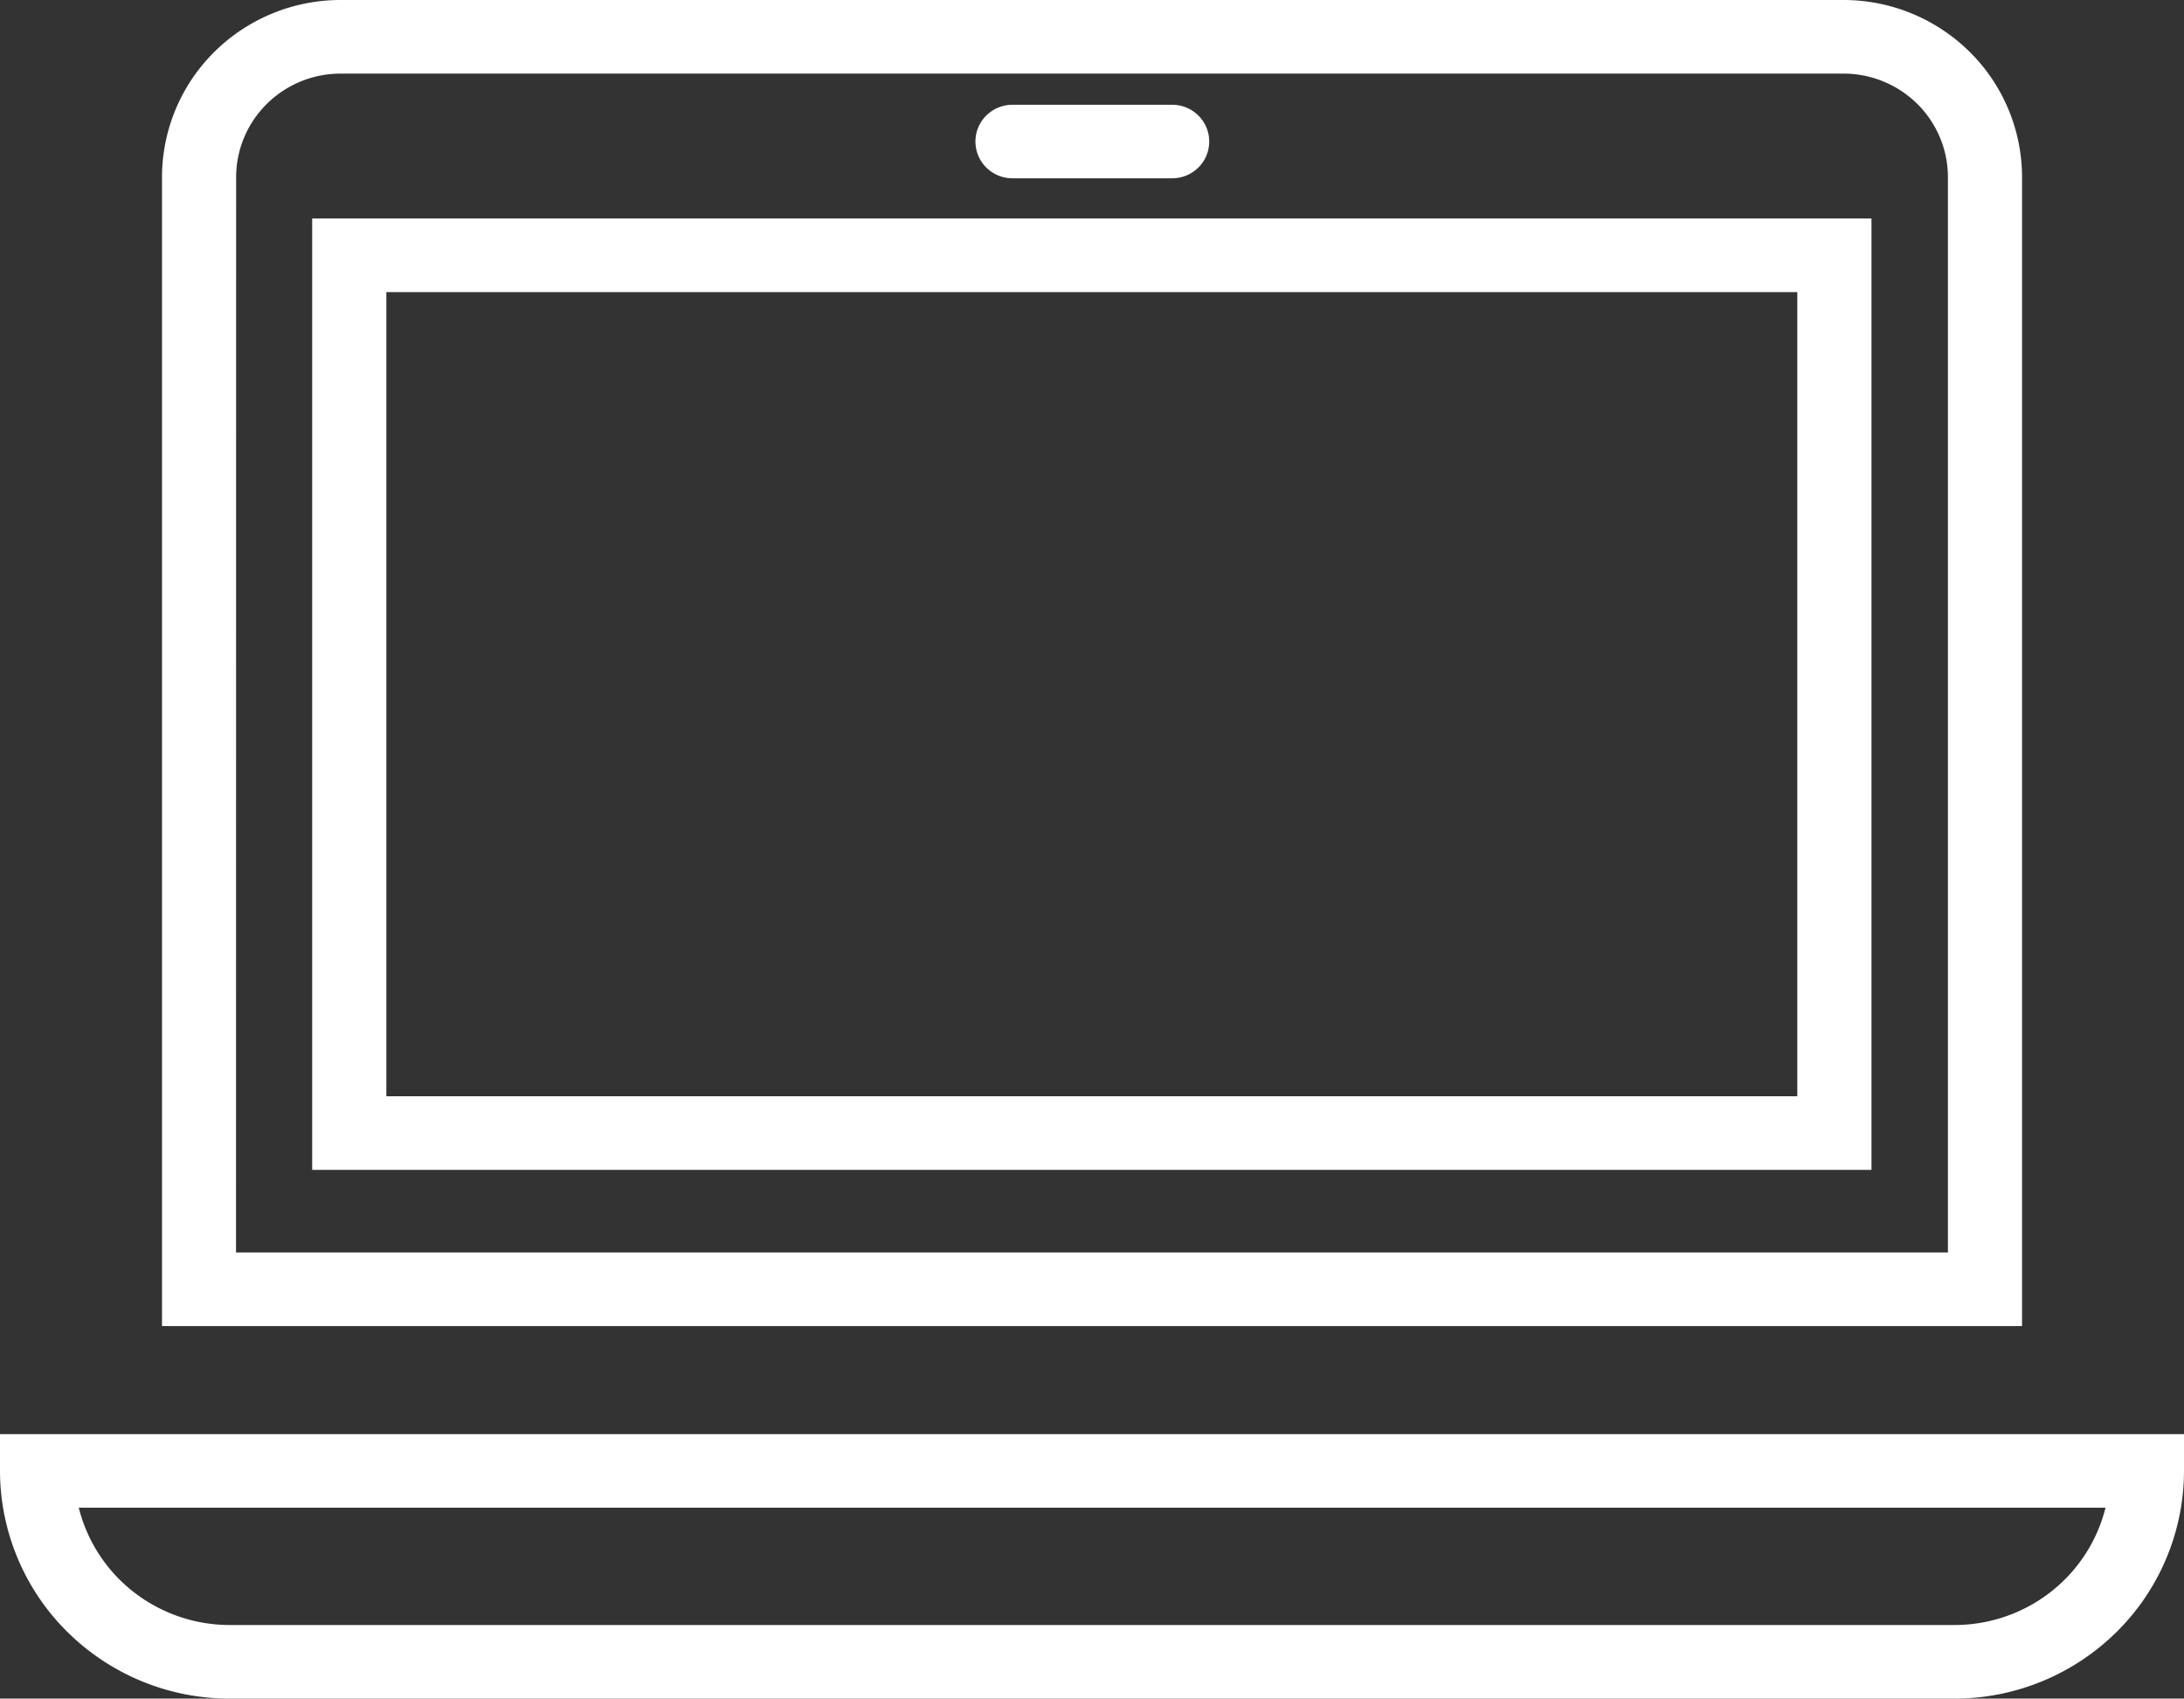
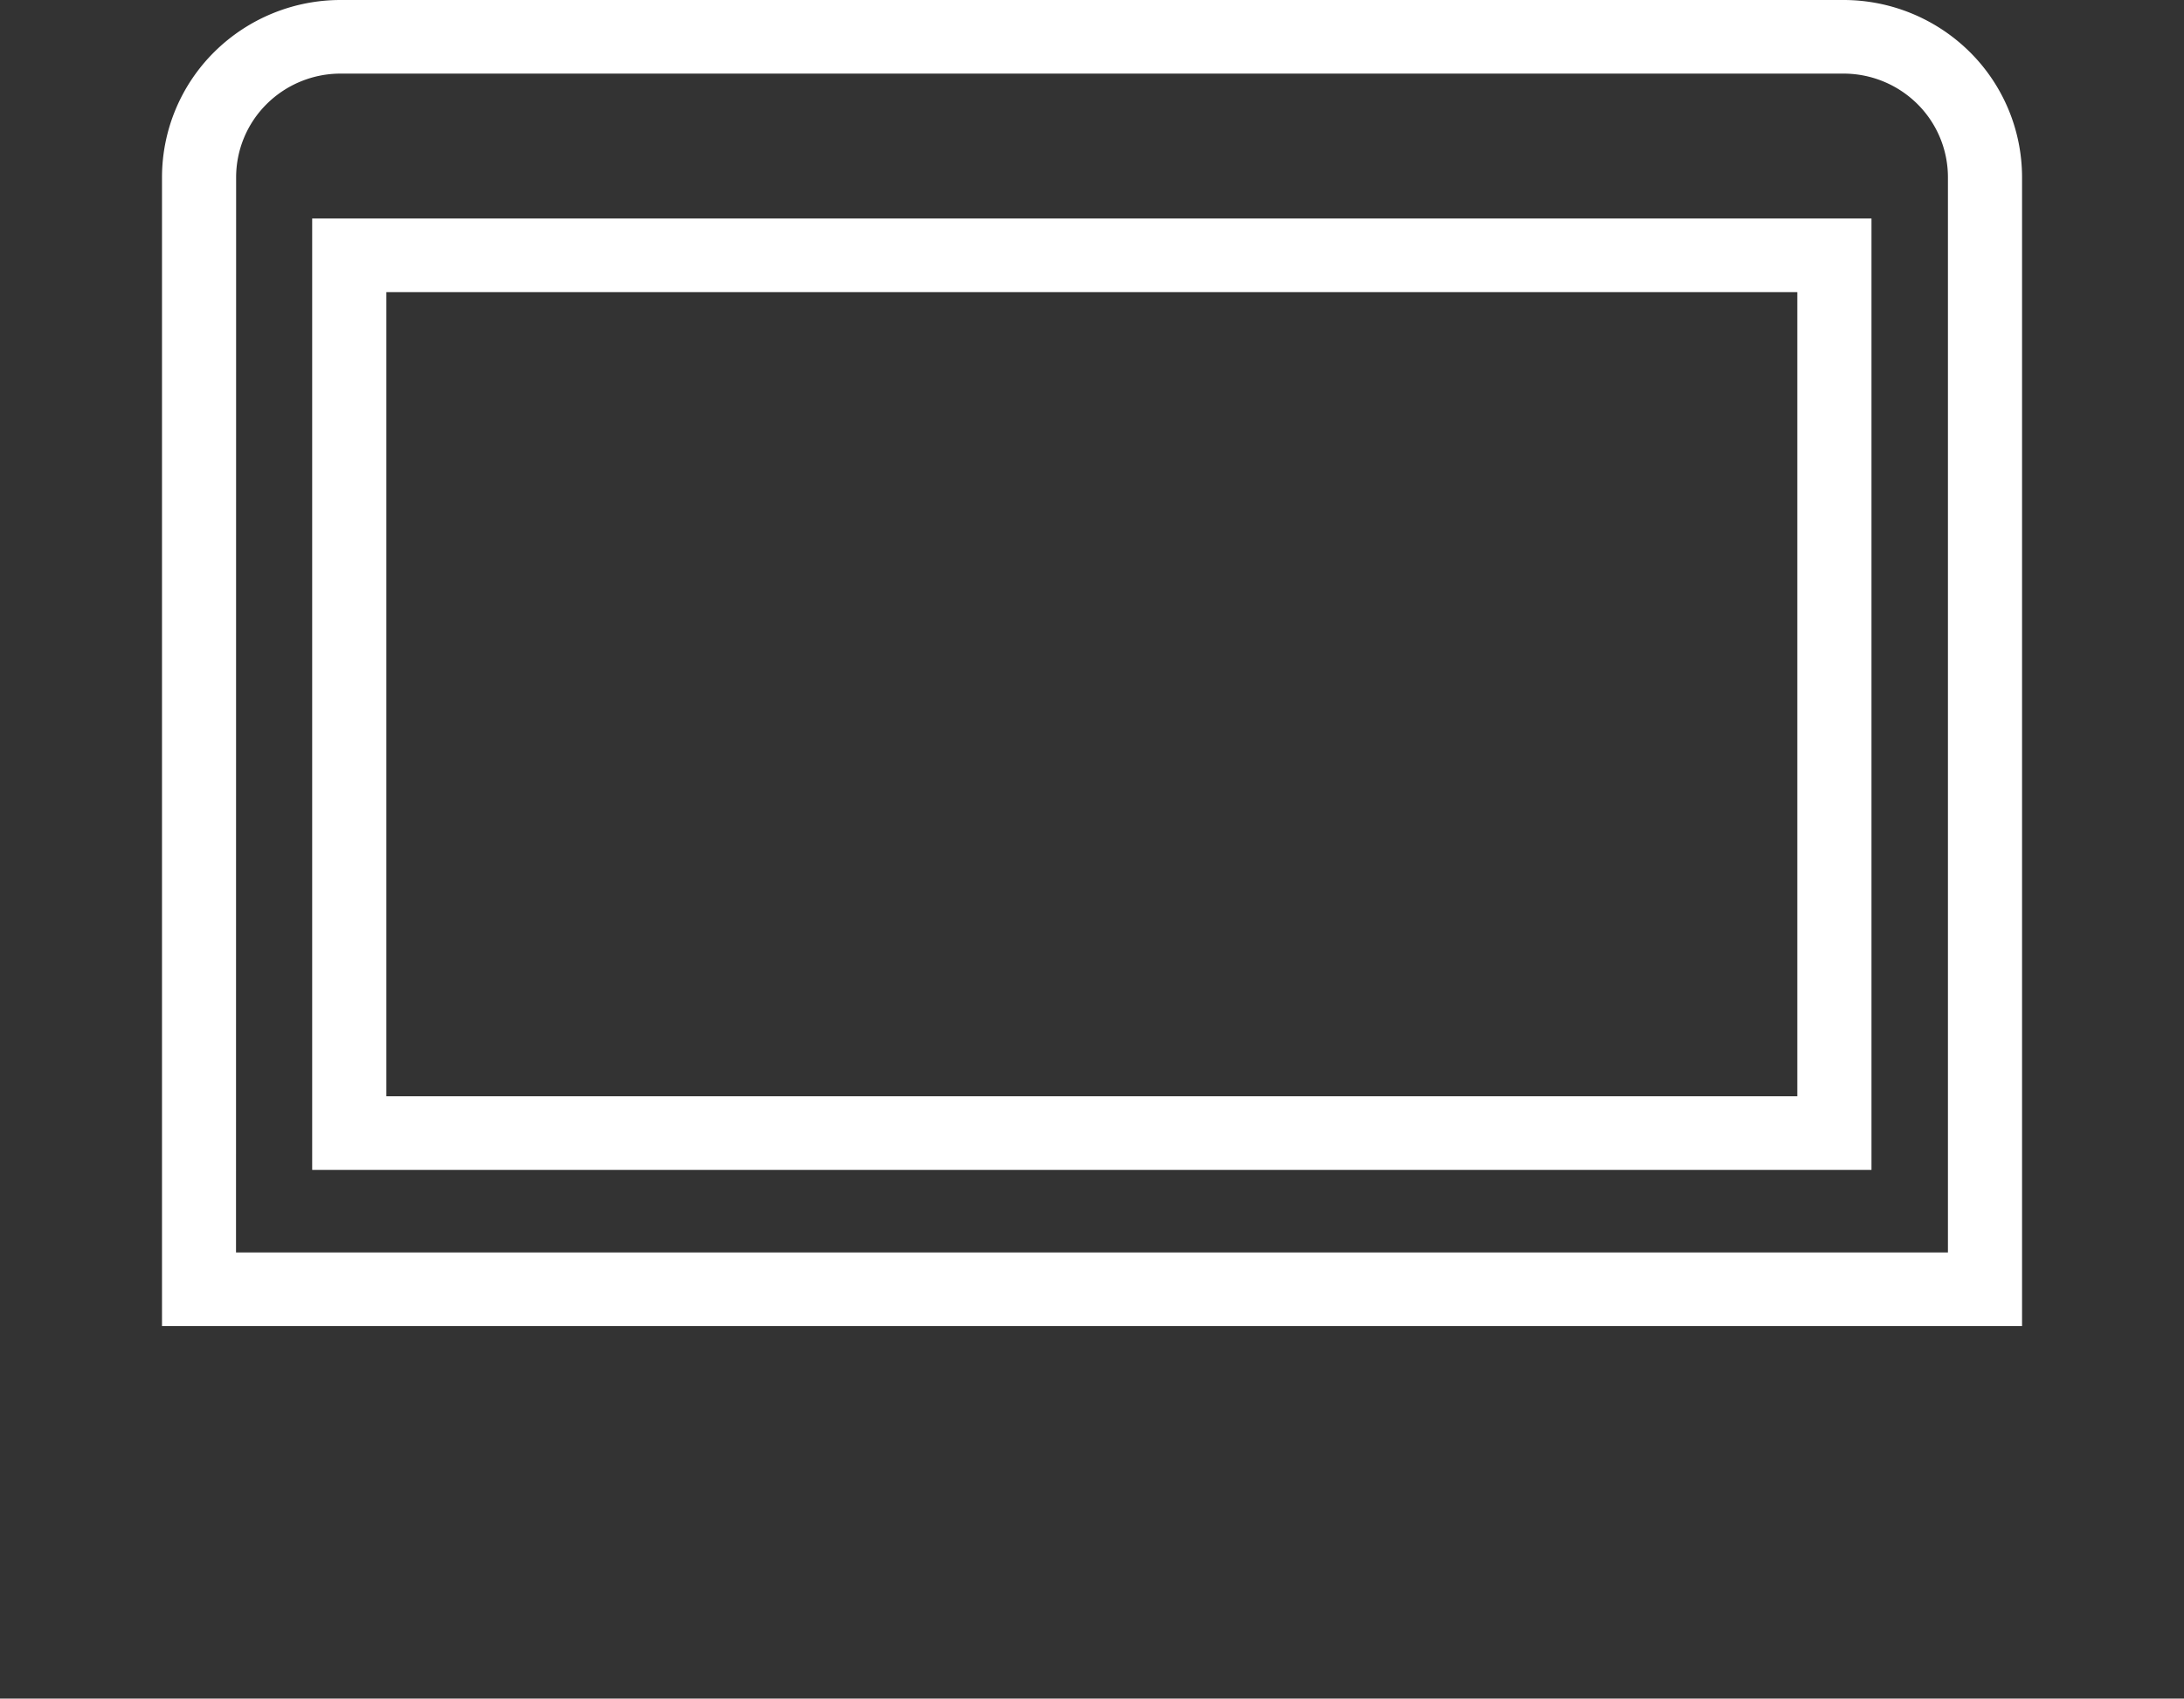
<svg xmlns="http://www.w3.org/2000/svg" id="icon-laptop" width="38.569" height="30" viewBox="0 0 38.569 30">
  <rect x="0" y="0" width="38.569" height="30" fill="#333333" stroke="none" />
  <path id="Path_5" data-name="Path 5" d="M35.709,23.42H2.861V3.128A3.118,3.118,0,0,1,3.785.917,3.168,3.168,0,0,1,6.013,0H32.56a3.168,3.168,0,0,1,2.226.918,3.118,3.118,0,0,1,.923,2.21ZM4.168,22.12H34.4V3.128a1.823,1.823,0,0,0-.54-1.292,1.852,1.852,0,0,0-1.3-.536H6.01a1.852,1.852,0,0,0-1.3.537A1.823,1.823,0,0,0,4.17,3.128ZM33.05,20.662H5.513V3.859H33.05Zm-26.227-1.3H31.74V5.159H6.823Z" fill="#fff" />
-   <path id="Path_6" data-name="Path 6" d="M20.695,3.149H17.881a.658.658,0,0,1-.463-.19.646.646,0,0,1,0-.919.658.658,0,0,1,.463-.19H20.7a.658.658,0,0,1,.463.19.647.647,0,0,1,0,.919.658.658,0,0,1-.464.19Z" fill="#fff" />
-   <path id="Path_7" data-name="Path 7" d="M34.518,30H4.054a4.074,4.074,0,0,1-2.865-1.179A4.011,4.011,0,0,1,0,25.979v-.65H38.569v.65a4.011,4.011,0,0,1-1.188,2.841A4.074,4.074,0,0,1,34.518,30ZM1.391,26.628a2.725,2.725,0,0,0,.973,1.492,2.762,2.762,0,0,0,1.693.58H34.518a2.762,2.762,0,0,0,1.692-.58,2.725,2.725,0,0,0,.973-1.492Z" fill="#fff" />
</svg>